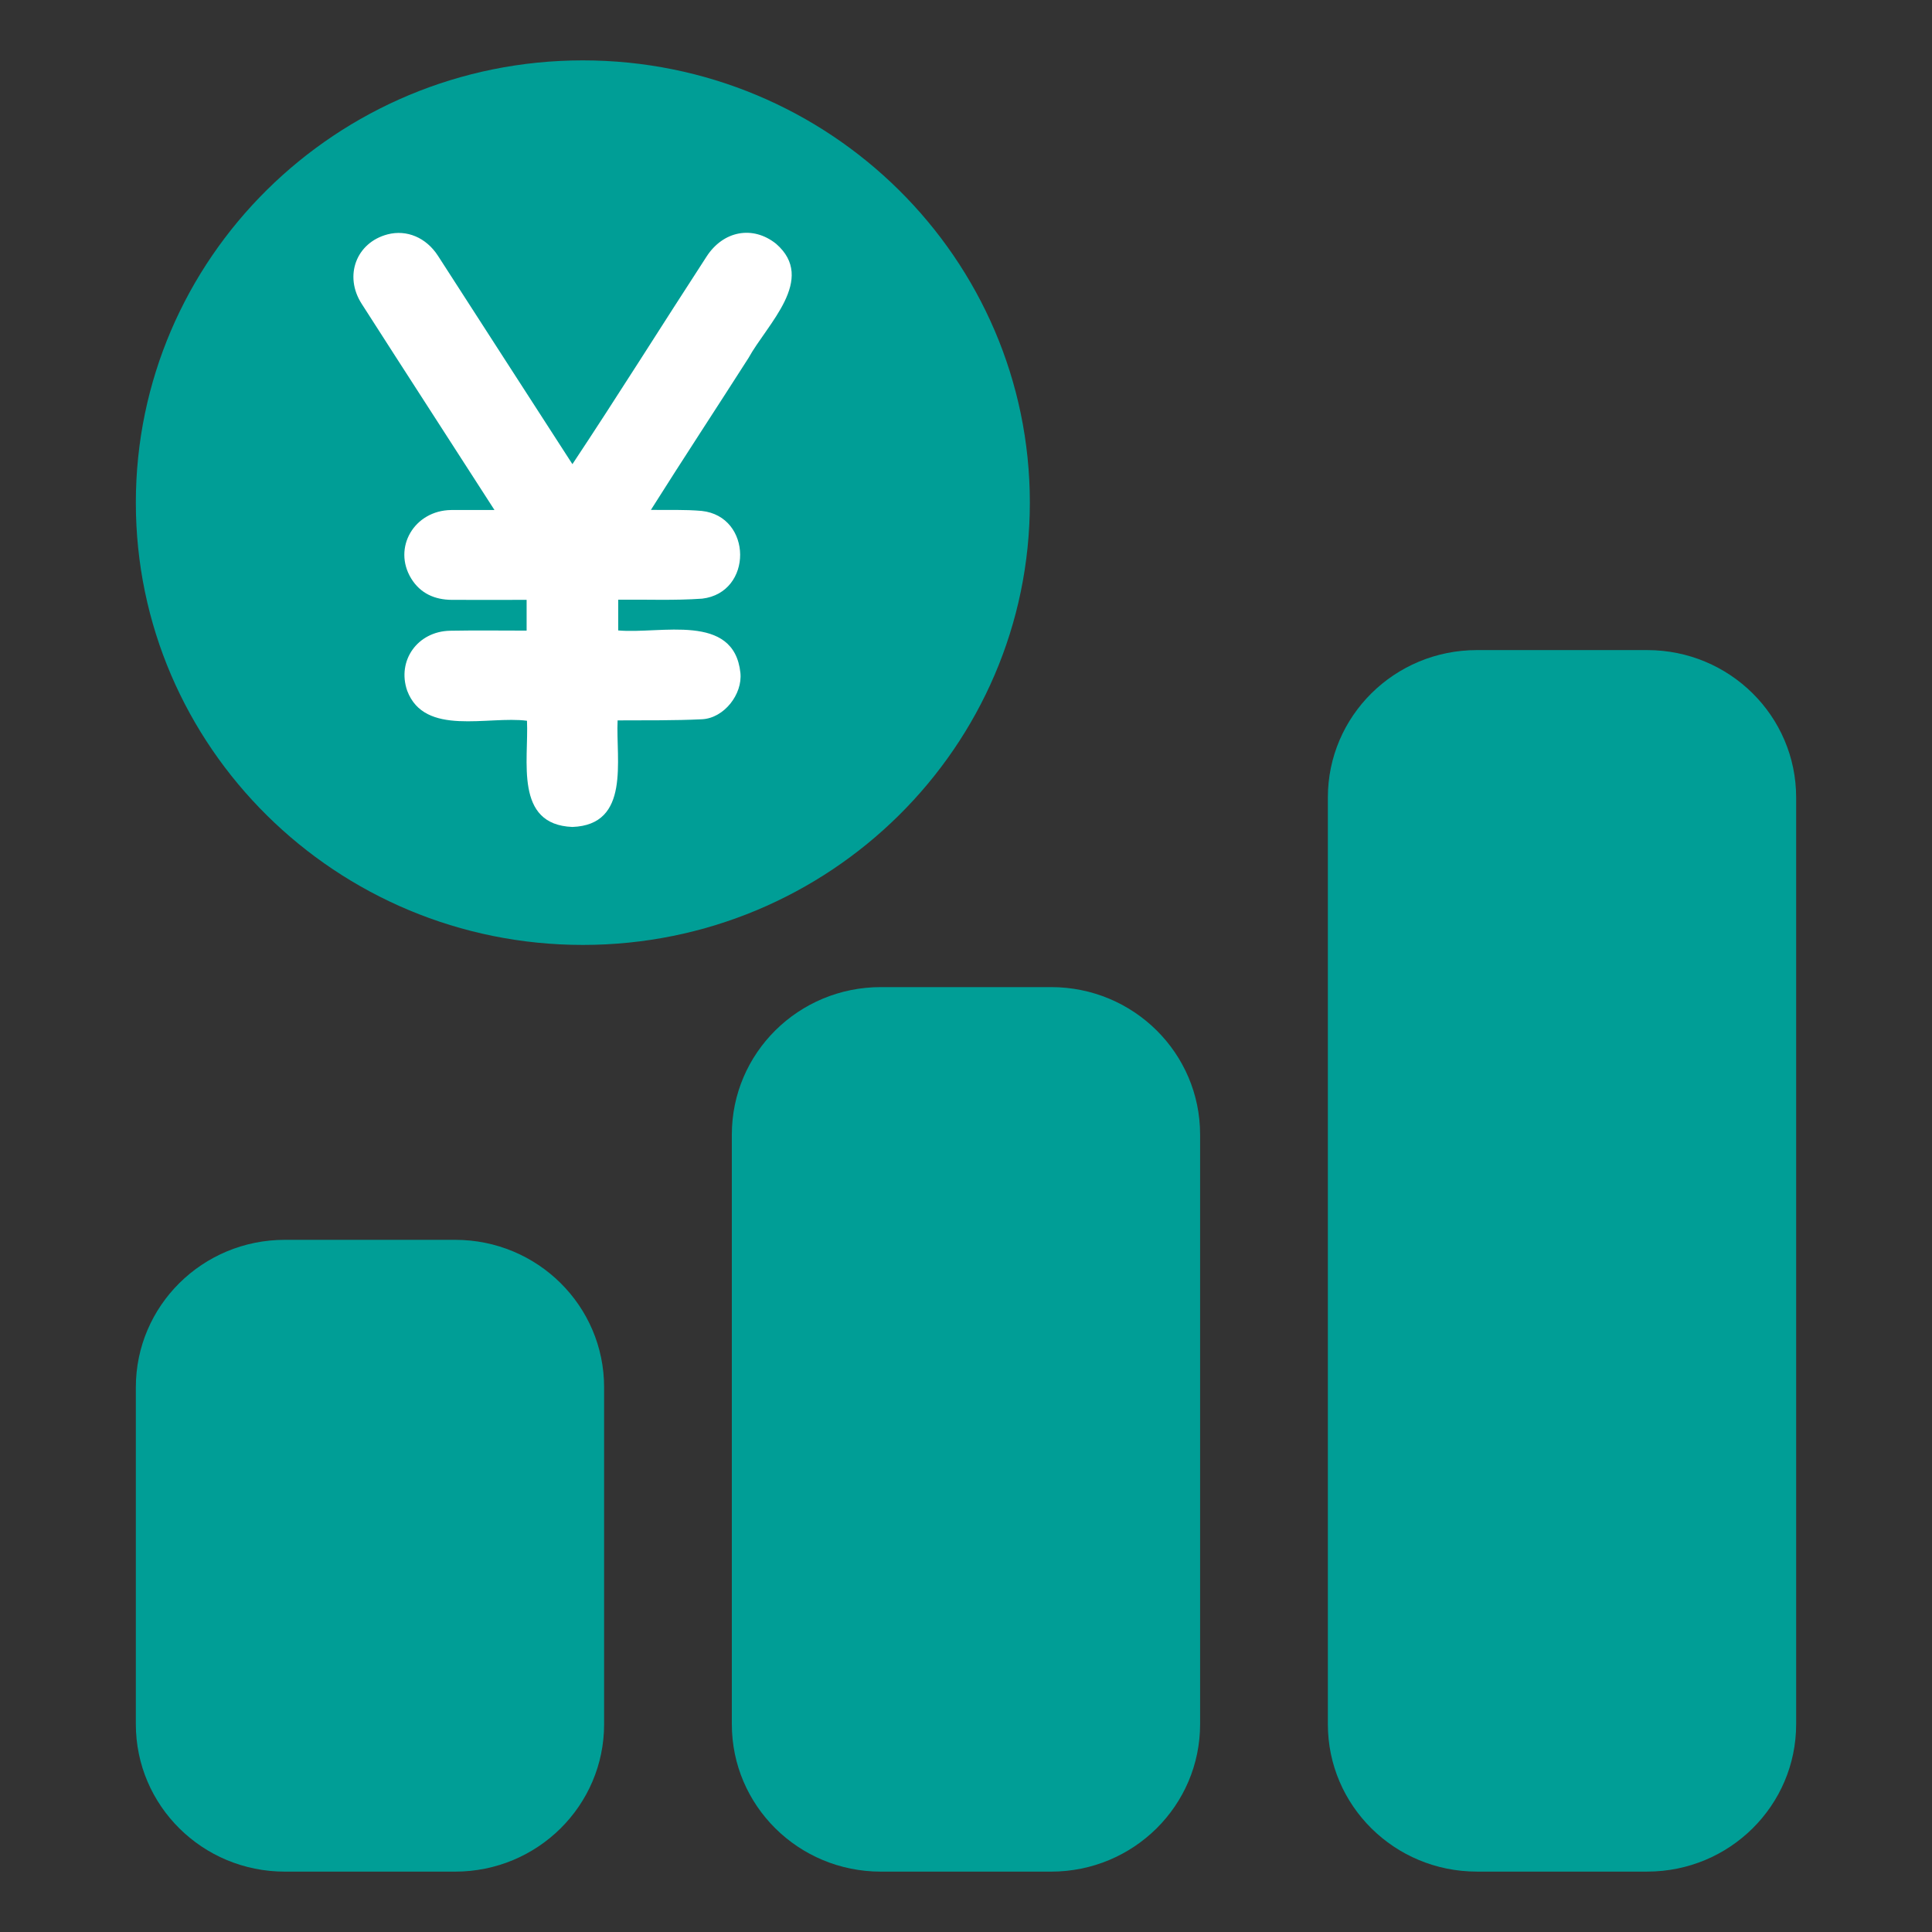
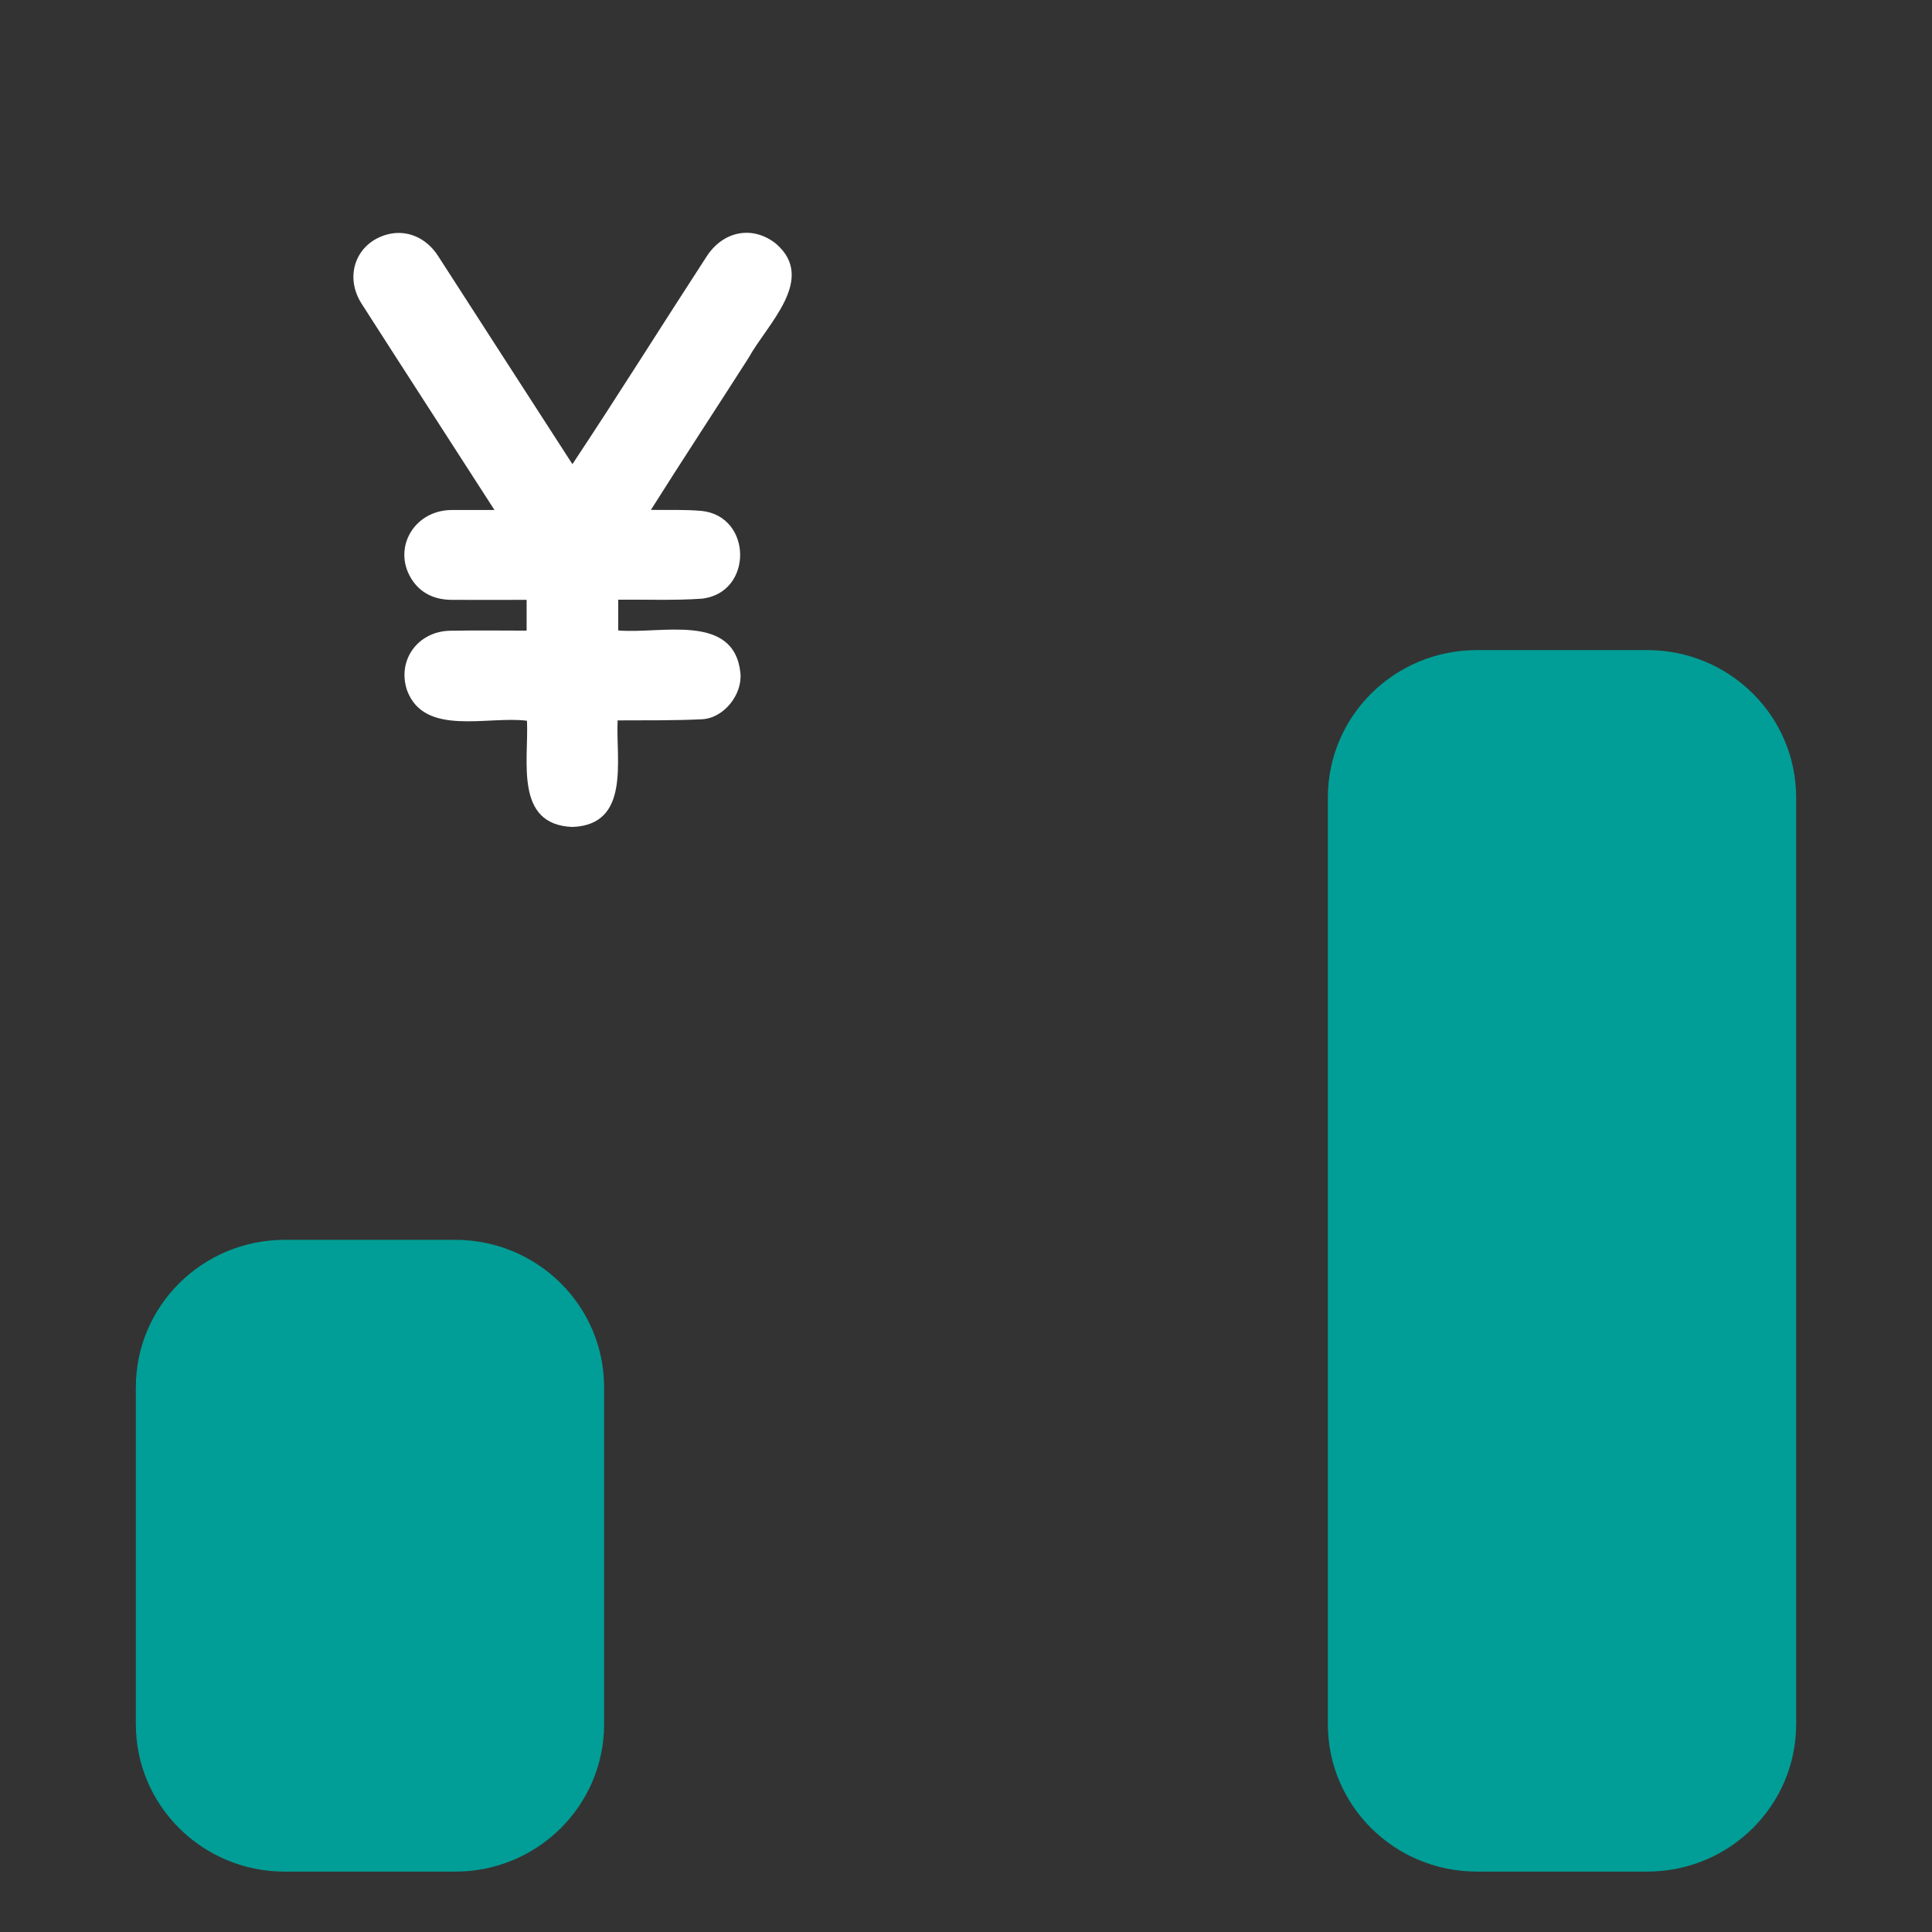
<svg xmlns="http://www.w3.org/2000/svg" width="64" height="64" viewBox="0 0 64 64" fill="none">
  <rect x="0" y="0" width="64" height="64" fill="#333333" stroke="none" />
  <g id="Frame 118">
    <g id="_ç¹ï½¬ç¹§ï½¤ç¹ï½¤ç¹ï½¼_1" clip-path="url(#clip0_346_56)">
      <g id="Icon">
-         <path id="Vector" fill-rule="evenodd" clip-rule="evenodd" d="M34.82 62C37.55 62 39.755 59.812 39.755 57.117V37.583C39.755 34.886 37.55 32.699 34.82 32.699H29.179C26.448 32.699 24.243 34.888 24.243 37.583V57.117C24.243 59.813 26.448 62 29.179 62H34.82Z" fill="#009E96" />
        <path id="Vector_2" fill-rule="evenodd" clip-rule="evenodd" d="M54.565 61.999C57.295 61.999 59.5 59.811 59.5 57.116V26.418C59.5 23.722 57.295 21.535 54.565 21.535H48.923C46.193 21.535 43.987 23.724 43.987 26.418V57.116C43.987 59.812 46.193 61.999 48.923 61.999H54.565Z" fill="#009E96" />
        <path id="Vector_3" fill-rule="evenodd" clip-rule="evenodd" d="M15.077 62C17.807 62 20.012 59.812 20.012 57.117V45.955C20.012 43.258 17.807 41.071 15.077 41.071H9.435C6.705 41.071 4.5 43.26 4.5 45.955V57.117C4.5 59.813 6.705 62 9.435 62H15.077Z" fill="#009E96" />
-         <path id="Vector_4" fill-rule="evenodd" clip-rule="evenodd" d="M34.115 16.651C34.115 8.567 27.481 2 19.308 2C11.134 2 4.5 8.567 4.5 16.651C4.5 24.735 11.134 31.302 19.308 31.302C27.481 31.302 34.115 24.738 34.115 16.651Z" fill="#009E96" />
      </g>
      <g id="Layer 2">
        <g id="07.Yen">
          <path id="Vector_5" d="M16.379 16.893C14.894 14.583 13.449 12.357 11.98 10.062C11.386 9.136 11.802 8.036 12.838 7.764C13.472 7.599 14.117 7.867 14.51 8.476C15.998 10.782 17.47 13.07 18.962 15.376C20.47 13.104 21.916 10.79 23.404 8.502C23.959 7.641 24.939 7.46 25.708 8.075C27.061 9.247 25.409 10.74 24.798 11.854C23.722 13.538 22.626 15.203 21.562 16.891C22.129 16.899 22.68 16.875 23.245 16.925C24.93 17.105 24.95 19.631 23.261 19.831C22.333 19.897 21.419 19.855 20.479 19.866V20.884C21.886 21.011 24.311 20.285 24.527 22.288C24.601 23 23.984 23.787 23.261 23.826C22.325 23.872 21.403 23.858 20.459 23.864C20.397 25.167 20.894 27.324 18.96 27.394C17.028 27.317 17.519 25.187 17.457 23.876C16.17 23.707 14.064 24.407 13.489 22.881C13.143 21.885 13.831 20.912 14.915 20.894C15.763 20.878 16.599 20.89 17.445 20.89V19.871C16.617 19.871 15.793 19.875 14.966 19.871C14.395 19.867 13.924 19.655 13.621 19.163C13 18.144 13.722 16.91 14.946 16.895C15.417 16.891 15.878 16.895 16.379 16.895V16.893Z" fill="white" />
        </g>
      </g>
    </g>
  </g>
  <defs>
    <clipPath id="clip0_346_56">
      <rect width="55" height="60" fill="white" transform="translate(4.5 2)" />
    </clipPath>
  </defs>
</svg>